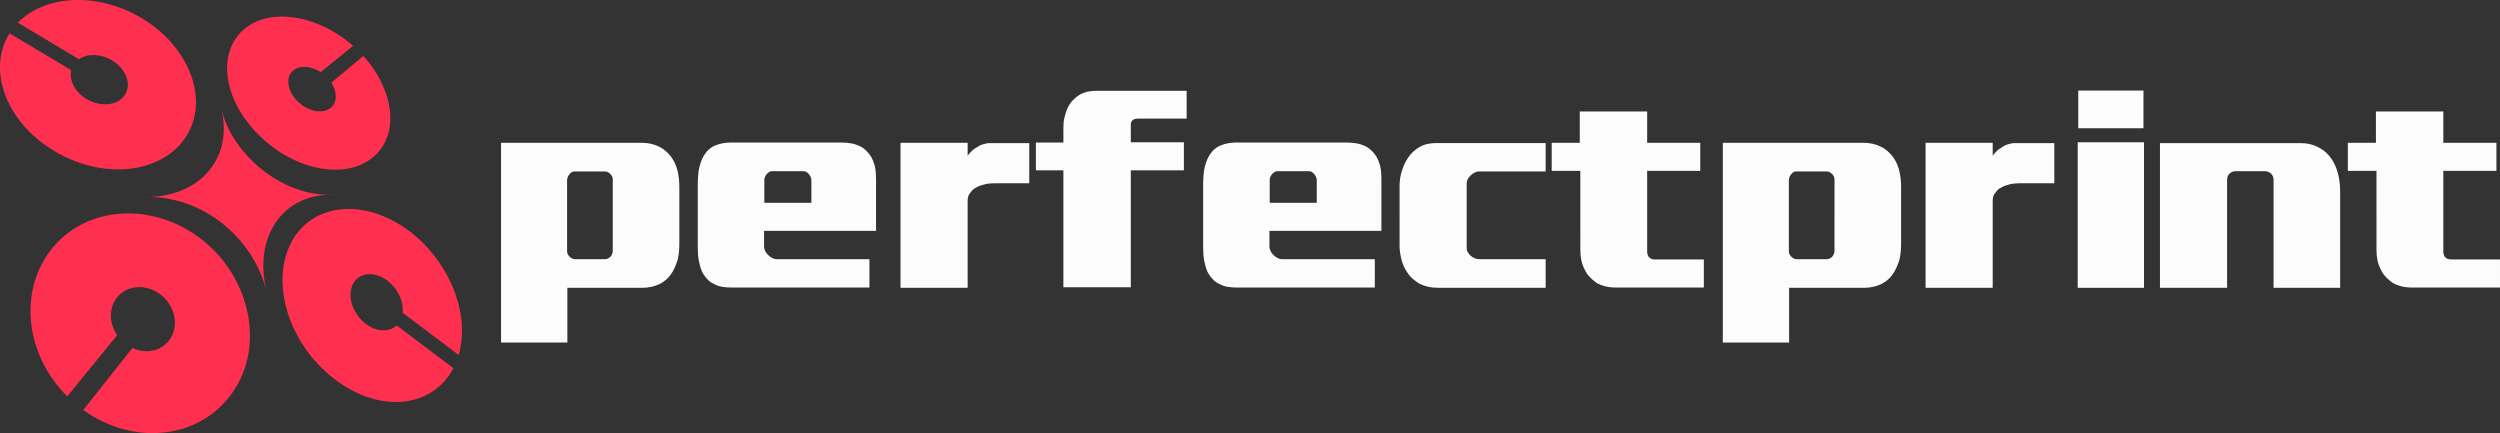
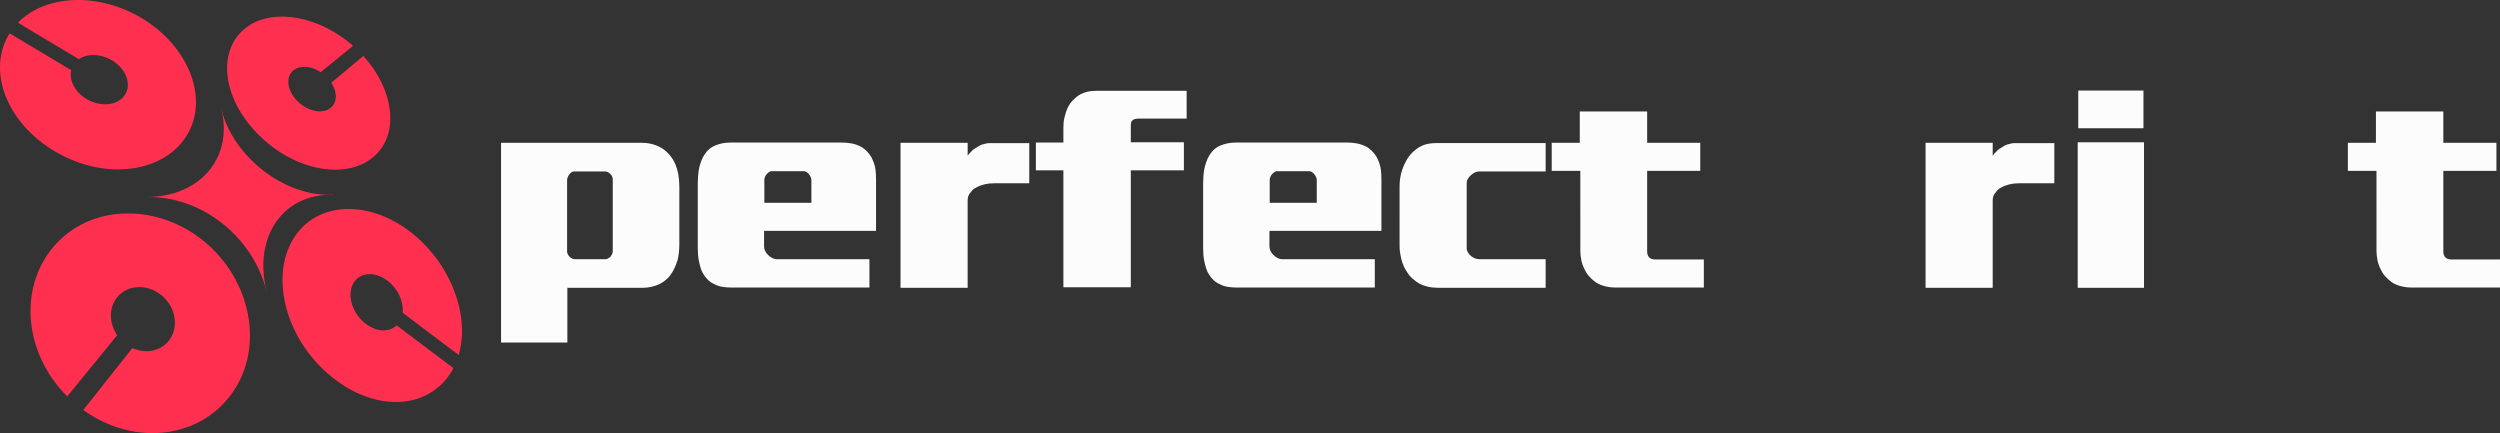
<svg xmlns="http://www.w3.org/2000/svg" version="1.1" id="Layer_1" x="0px" y="0px" width="745.448px" height="129.147px" viewBox="0 0 745.448 129.147" enable-background="new 0 0 745.448 129.147" xml:space="preserve">
  <rect x="0" y="0" width="745.448" height="129.147" fill="#333333" stroke="none" />
  <g enable-background="new    ">
    <path fill="#FCFCFC" d="M191.572,42.589c0.766,0,1.545,0.082,2.338,0.246c0.792,0.164,1.545,0.41,2.256,0.737   c1.148,0.492,2.16,1.203,3.035,2.134c0.656,0.655,1.23,1.436,1.723,2.338c0.493,0.901,0.874,1.928,1.148,3.076   c0.164,0.711,0.287,1.463,0.369,2.256s0.123,1.627,0.123,2.502v16.815c0,0.875-0.041,1.711-0.123,2.502   c-0.082,0.795-0.205,1.547-0.369,2.258c-0.274,0.875-0.588,1.693-0.943,2.461c-0.356,0.766-0.752,1.447-1.189,2.051   c-0.438,0.602-0.931,1.121-1.477,1.559c-0.547,0.438-1.121,0.82-1.723,1.148c-0.82,0.383-1.669,0.67-2.543,0.861   c-0.875,0.191-1.751,0.285-2.625,0.285h-22.395v16.324h-19.77V42.587h42.165V42.589z M180.417,51.121h-9.27   c-0.274,0-0.533,0.096-0.779,0.287c-0.246,0.192-0.451,0.397-0.615,0.615c-0.219,0.273-0.383,0.563-0.492,0.861   c-0.11,0.301-0.164,0.588-0.164,0.861v21.327c0,0.221,0.068,0.467,0.205,0.738c0.136,0.275,0.314,0.521,0.533,0.738   c0.218,0.219,0.464,0.396,0.738,0.533c0.273,0.137,0.546,0.205,0.82,0.205h9.105c0.273,0,0.533-0.068,0.779-0.205   s0.479-0.287,0.697-0.451c0.218-0.273,0.396-0.561,0.533-0.861c0.136-0.299,0.205-0.586,0.205-0.859V53.417   c0-0.273-0.069-0.547-0.205-0.82c-0.137-0.273-0.315-0.52-0.533-0.738c-0.219-0.218-0.465-0.396-0.738-0.533   C180.962,51.19,180.69,51.121,180.417,51.121z" />
    <path fill="#FCFCFC" d="M251.045,42.507c0.93,0,1.858,0.082,2.789,0.246c0.93,0.164,1.832,0.465,2.707,0.901   c0.656,0.328,1.258,0.767,1.805,1.313c0.546,0.547,1.038,1.177,1.477,1.887c0.273,0.547,0.52,1.121,0.738,1.723   c0.218,0.604,0.382,1.26,0.492,1.969c0.109,0.932,0.164,1.916,0.164,2.953v15.34h-33.387v4.676c0,0.439,0.109,0.891,0.328,1.355   c0.218,0.465,0.52,0.859,0.902,1.188c0.382,0.383,0.792,0.686,1.23,0.902c0.438,0.219,0.874,0.328,1.313,0.328h27.645v8.449   h-41.262c-0.875,0-1.736-0.068-2.584-0.205c-0.849-0.137-1.628-0.396-2.338-0.779c-0.656-0.273-1.259-0.656-1.805-1.148   c-0.547-0.492-1.039-1.094-1.477-1.805c-0.328-0.492-0.603-1.078-0.82-1.764c-0.219-0.684-0.41-1.436-0.574-2.256   c-0.11-0.547-0.192-1.135-0.246-1.764c-0.055-0.629-0.082-1.299-0.082-2.01V54.566c0-0.656,0.027-1.284,0.082-1.887   c0.054-0.602,0.109-1.176,0.164-1.723c0.164-0.931,0.382-1.791,0.656-2.584c0.273-0.793,0.602-1.49,0.984-2.093   c0.438-0.71,0.943-1.313,1.518-1.805c0.575-0.492,1.217-0.874,1.928-1.147c0.656-0.273,1.366-0.479,2.133-0.615   c0.766-0.137,1.53-0.205,2.297-0.205H251.045L251.045,42.507z M241.94,60.472v-6.809c0-0.273-0.069-0.562-0.205-0.861   c-0.137-0.301-0.315-0.588-0.533-0.861c-0.219-0.273-0.465-0.492-0.738-0.656c-0.274-0.164-0.547-0.246-0.82-0.246h-9.516   c-0.274,0-0.533,0.082-0.779,0.246c-0.246,0.164-0.479,0.356-0.697,0.574c-0.219,0.273-0.397,0.563-0.533,0.861   c-0.137,0.301-0.205,0.588-0.205,0.861v6.891H241.94z" />
    <path fill="#FCFCFC" d="M288.533,85.82h-20.016V42.589h20.016v3.855c0.273-0.438,0.628-0.848,1.066-1.23   c0.164-0.217,0.369-0.422,0.615-0.614c0.246-0.19,0.479-0.341,0.697-0.451c0.328-0.218,0.656-0.423,0.984-0.614   c0.328-0.191,0.656-0.342,0.984-0.451c0.382-0.109,0.751-0.205,1.107-0.287c0.355-0.082,0.697-0.123,1.025-0.123h11.895V54.65   h-10.5c-1.039,0-1.997,0.11-2.871,0.328c-0.931,0.219-1.723,0.521-2.379,0.902c-0.383,0.164-0.711,0.369-0.984,0.615   c-0.274,0.246-0.521,0.532-0.738,0.86c-0.328,0.328-0.562,0.697-0.697,1.106c-0.137,0.41-0.205,0.861-0.205,1.354L288.533,85.82   L288.533,85.82z" />
    <path fill="#FCFCFC" d="M353.831,27.086v8.285h-14.355c-0.327,0-0.629,0.027-0.901,0.082c-0.274,0.055-0.492,0.137-0.656,0.245   c-0.328,0.22-0.533,0.466-0.615,0.738c-0.082,0.274-0.123,0.547-0.123,0.819v5.168h15.832v8.367h-15.832v34.864h-20.099V50.791   h-8.203v-8.285h8.203v-4.512c0-0.545,0.027-1.094,0.082-1.641c0.054-0.546,0.164-1.094,0.328-1.641   c0.164-0.711,0.382-1.407,0.656-2.092c0.273-0.685,0.628-1.326,1.066-1.929c0.382-0.491,0.833-0.971,1.354-1.437   c0.52-0.463,1.079-0.86,1.682-1.188c0.656-0.328,1.354-0.573,2.092-0.737s1.571-0.246,2.502-0.246h26.988V27.086z" />
    <path fill="#FCFCFC" d="M401.737,42.507c0.93,0,1.857,0.082,2.788,0.246s1.832,0.465,2.707,0.901   c0.656,0.328,1.259,0.767,1.806,1.313c0.546,0.547,1.038,1.177,1.477,1.887c0.273,0.547,0.521,1.121,0.738,1.723   c0.218,0.604,0.382,1.26,0.492,1.969c0.108,0.932,0.164,1.916,0.164,2.953v15.34h-33.388v4.676c0,0.439,0.109,0.891,0.328,1.355   c0.218,0.465,0.521,0.859,0.902,1.188c0.382,0.383,0.792,0.686,1.229,0.902c0.438,0.219,0.874,0.328,1.313,0.328h27.645v8.449   h-41.262c-0.875,0-1.736-0.068-2.584-0.205c-0.85-0.137-1.628-0.396-2.338-0.779c-0.656-0.273-1.26-0.656-1.805-1.148   c-0.547-0.492-1.039-1.094-1.478-1.805c-0.327-0.492-0.603-1.078-0.819-1.764c-0.22-0.684-0.41-1.436-0.574-2.256   c-0.11-0.547-0.192-1.135-0.246-1.764c-0.055-0.629-0.082-1.299-0.082-2.01V54.566c0-0.656,0.027-1.284,0.082-1.887   c0.054-0.602,0.109-1.176,0.164-1.723c0.164-0.931,0.382-1.791,0.656-2.584c0.272-0.793,0.602-1.49,0.983-2.093   c0.438-0.71,0.943-1.313,1.519-1.805c0.574-0.492,1.217-0.874,1.928-1.147c0.656-0.273,1.365-0.479,2.133-0.615   c0.766-0.137,1.53-0.205,2.297-0.205H401.737L401.737,42.507z M392.631,60.472v-6.809c0-0.273-0.069-0.562-0.205-0.861   c-0.137-0.301-0.314-0.588-0.533-0.861s-0.465-0.492-0.737-0.656c-0.274-0.164-0.548-0.246-0.82-0.246h-9.517   c-0.273,0-0.532,0.082-0.778,0.246s-0.479,0.356-0.697,0.574c-0.219,0.273-0.396,0.563-0.533,0.861   c-0.137,0.301-0.205,0.588-0.205,0.861v6.891H392.631z" />
    <path fill="#FCFCFC" d="M460.881,42.671v8.449H441.03c-0.438,0-0.875,0.109-1.313,0.327c-0.438,0.22-0.82,0.492-1.148,0.82   c-0.383,0.328-0.685,0.696-0.901,1.106c-0.219,0.41-0.328,0.809-0.328,1.189v19.524c0,0.383,0.123,0.779,0.369,1.188   c0.246,0.41,0.533,0.752,0.86,1.025c0.383,0.328,0.792,0.574,1.23,0.738c0.438,0.164,0.874,0.246,1.313,0.246h19.771v8.531h-31.992   c-1.147,0-2.188-0.109-3.117-0.328c-0.931-0.219-1.776-0.52-2.543-0.902c-0.711-0.438-1.382-0.93-2.01-1.477   c-0.629-0.547-1.162-1.176-1.6-1.887c-0.384-0.547-0.727-1.148-1.025-1.805c-0.301-0.656-0.533-1.314-0.697-1.969   c-0.164-0.656-0.301-1.342-0.41-2.053c-0.109-0.709-0.163-1.395-0.163-2.051V55.38c0-0.766,0.067-1.57,0.204-2.42   c0.137-0.848,0.342-1.652,0.615-2.42c0.273-0.819,0.615-1.611,1.025-2.379c0.41-0.766,0.889-1.477,1.436-2.133   c0.492-0.546,1.038-1.053,1.642-1.518c0.602-0.465,1.283-0.861,2.051-1.189c0.546-0.218,1.161-0.382,1.846-0.492   c0.685-0.108,1.381-0.164,2.092-0.164h32.647V42.671z" />
    <path fill="#FCFCFC" d="M491.151,33.238v9.352h15.832v8.367h-15.832v24.118c0,0.273,0.041,0.547,0.123,0.82   s0.205,0.521,0.369,0.738c0.164,0.219,0.41,0.396,0.738,0.533s0.738,0.205,1.23,0.205h14.438v8.365h-26.25   c-1.148,0-2.202-0.123-3.158-0.367c-0.957-0.246-1.817-0.588-2.584-1.025c-0.547-0.383-1.054-0.793-1.518-1.23   c-0.465-0.438-0.891-0.902-1.271-1.395c-0.383-0.602-0.726-1.23-1.024-1.887c-0.302-0.656-0.533-1.34-0.697-2.053   c-0.11-0.545-0.192-1.078-0.246-1.6c-0.055-0.52-0.082-1.053-0.082-1.6V50.955h-8.531v-8.367h8.367v-9.352h20.097V33.238z" />
-     <path fill="#FCFCFC" d="M555.874,42.589c0.766,0,1.545,0.082,2.338,0.246c0.792,0.164,1.545,0.41,2.256,0.737   c1.148,0.492,2.16,1.203,3.035,2.134c0.656,0.655,1.229,1.436,1.723,2.338c0.493,0.901,0.874,1.928,1.148,3.076   c0.164,0.711,0.287,1.463,0.369,2.256s0.123,1.627,0.123,2.502v16.815c0,0.875-0.041,1.711-0.123,2.502   c-0.082,0.795-0.205,1.547-0.369,2.258c-0.274,0.875-0.588,1.693-0.943,2.461c-0.355,0.766-0.752,1.447-1.188,2.051   c-0.438,0.602-0.932,1.121-1.478,1.559c-0.547,0.438-1.121,0.82-1.723,1.148c-0.82,0.383-1.669,0.67-2.543,0.861   c-0.875,0.191-1.751,0.285-2.625,0.285h-22.396v16.324h-19.77V42.587h42.165V42.589z M544.717,51.121h-9.27   c-0.274,0-0.533,0.096-0.779,0.287c-0.246,0.192-0.451,0.397-0.615,0.615c-0.219,0.273-0.383,0.563-0.492,0.861   c-0.109,0.301-0.164,0.588-0.164,0.861v21.327c0,0.221,0.068,0.467,0.205,0.738c0.137,0.275,0.314,0.521,0.533,0.738   c0.218,0.219,0.464,0.396,0.738,0.533c0.272,0.137,0.546,0.205,0.82,0.205h9.104c0.273,0,0.533-0.068,0.779-0.205   s0.479-0.287,0.696-0.451c0.219-0.273,0.396-0.561,0.533-0.861c0.136-0.299,0.205-0.586,0.205-0.859V53.417   c0-0.273-0.069-0.547-0.205-0.82c-0.137-0.273-0.314-0.52-0.533-0.738c-0.219-0.218-0.465-0.396-0.737-0.533   C545.263,51.19,544.991,51.121,544.717,51.121z" />
    <path fill="#FCFCFC" d="M594.182,85.82h-20.016V42.589h20.016v3.855c0.273-0.438,0.628-0.848,1.066-1.23   c0.164-0.217,0.369-0.422,0.615-0.614c0.245-0.19,0.479-0.341,0.696-0.451c0.328-0.218,0.656-0.423,0.984-0.614   s0.656-0.342,0.983-0.451c0.383-0.109,0.752-0.205,1.107-0.287s0.697-0.123,1.025-0.123h11.895V54.65h-10.5   c-1.039,0-1.997,0.11-2.871,0.328c-0.931,0.219-1.723,0.521-2.379,0.902c-0.383,0.164-0.711,0.369-0.983,0.615   c-0.274,0.246-0.521,0.532-0.738,0.86c-0.328,0.328-0.563,0.697-0.697,1.106c-0.137,0.41-0.205,0.861-0.205,1.354L594.182,85.82   L594.182,85.82z" />
    <path fill="#FCFCFC" d="M639.299,42.425V85.82h-19.77V42.425H639.299z M619.694,27.004h19.441v11.238h-19.441V27.004z" />
-     <path fill="#FCFCFC" d="M664.073,53.582V85.82h-20.017V42.671h41.918c2.078,0,3.938,0.466,5.578,1.396   c1.478,0.767,2.707,1.888,3.691,3.363c0.382,0.547,0.737,1.188,1.065,1.928s0.603,1.519,0.82,2.338   c0.218,0.82,0.382,1.695,0.492,2.625c0.108,0.931,0.164,1.915,0.164,2.953V85.82h-19.853V53.664c0-0.438-0.068-0.807-0.205-1.106   s-0.314-0.562-0.532-0.779c-0.274-0.272-0.589-0.464-0.943-0.573c-0.356-0.109-0.697-0.164-1.025-0.164h-8.612   c-0.274,0-0.574,0.055-0.902,0.164s-0.604,0.273-0.82,0.491c-0.219,0.164-0.41,0.41-0.573,0.738   C664.155,52.762,664.073,53.144,664.073,53.582z" />
    <path fill="#FCFCFC" d="M728.549,33.238v9.352h15.832v8.367h-15.832v24.118c0,0.273,0.041,0.547,0.123,0.82   s0.205,0.521,0.369,0.738c0.164,0.219,0.41,0.396,0.738,0.533c0.327,0.137,0.737,0.205,1.229,0.205h14.438v8.365h-26.25   c-1.148,0-2.202-0.123-3.158-0.367c-0.957-0.246-1.818-0.588-2.584-1.025c-0.547-0.383-1.055-0.793-1.519-1.23   c-0.465-0.438-0.89-0.902-1.271-1.395c-0.383-0.602-0.727-1.23-1.025-1.887c-0.301-0.656-0.533-1.34-0.697-2.053   c-0.109-0.545-0.191-1.078-0.246-1.6c-0.055-0.52-0.081-1.053-0.081-1.6V50.955h-8.531v-8.367h8.367v-9.352h20.097V33.238z" />
  </g>
  <path id="shape.secondary" fill="#FF304F" d="M122.044,68.898c11.923,8.982,18.293,24.771,14.726,36.941l-16.723-12.6  c0.366-3.299-1.399-7.197-4.546-9.569c-3.847-2.897-8.415-2.49-10.239,0.978c-1.862,3.545-0.158,8.92,3.844,11.938  c3.274,2.467,6.994,2.52,9.17,0.439l16.917,12.746c-6.1,11.706-21.539,13.742-35.206,3.447  c-14.411-10.854-19.786-30.045-12.538-41.987C94.178,60.155,109.473,59.425,122.044,68.898L122.044,68.898z M17.036,72.375  C28.25,60.636,47.591,60.89,61.087,72.16c13.56,11.323,17.7,30.815,8.532,44.465c-9.448,14.064-29.285,16.766-44.783,5.631  l14.639-18.48c3.952,1.81,8.458,0.979,10.96-2.299c2.99-3.915,1.98-9.858-2.184-13.354c-4.158-3.492-10.038-3.348-13.208,0.399  c-2.651,3.135-2.59,7.81-0.105,11.425L20.05,118.191C6.578,104.742,5.488,84.463,17.036,72.375L17.036,72.375z M112.085,46.12  c-7.981,7.808-24.054,5.193-35.25-6.197c-11.039-11.234-12.062-25.685-2.988-32.02c8.079-5.642,21.569-2.914,31.427,5.754  l-9.646,7.857c-2.788-1.82-6.086-2.152-8.077-0.588c-2.475,1.947-1.996,6.084,1.124,9.218c3.132,3.146,7.648,3.998,10.032,1.929  c1.917-1.662,1.85-4.7,0.095-7.401l9.542-7.994C117.2,26.432,119.181,39.177,112.085,46.12L112.085,46.12z M99.292,58.108  c-7.062-0.235-13.543,2.632-17.403,8.716c-3.513,5.539-4.214,12.713-2.412,19.961l-0.017,0.002  c-1.799-7.25-6.04-14.242-12.421-19.559c-7.036-5.864-15.482-8.696-23.426-8.469l-0.001-0.014  c9.338,0.032,17.375-4.066,21.081-11.475c2.256-4.513,2.572-9.607,1.332-14.579h0.015c1.231,4.972,4.079,10.112,8.509,14.648  c7.256,7.429,16.688,11.175,24.725,10.705L99.292,58.108L99.292,58.108z M16.472,45.193C1.677,36.493-3.927,20.784,2.854,9.944  l18.379,10.984c-0.693,2.962,1.07,6.505,4.595,8.604c4.294,2.557,9.445,1.932,11.477-1.325c1.988-3.187,0.238-7.724-3.883-10.201  c-3.379-2.032-7.379-2.098-9.909-0.363L5.356,6.764c8.363-8.584,24.309-9.005,37.122-1.221c13.385,8.131,19.64,23.002,13.718,33.968  C49.827,51.31,31.905,54.268,16.472,45.193L16.472,45.193z" />
</svg>